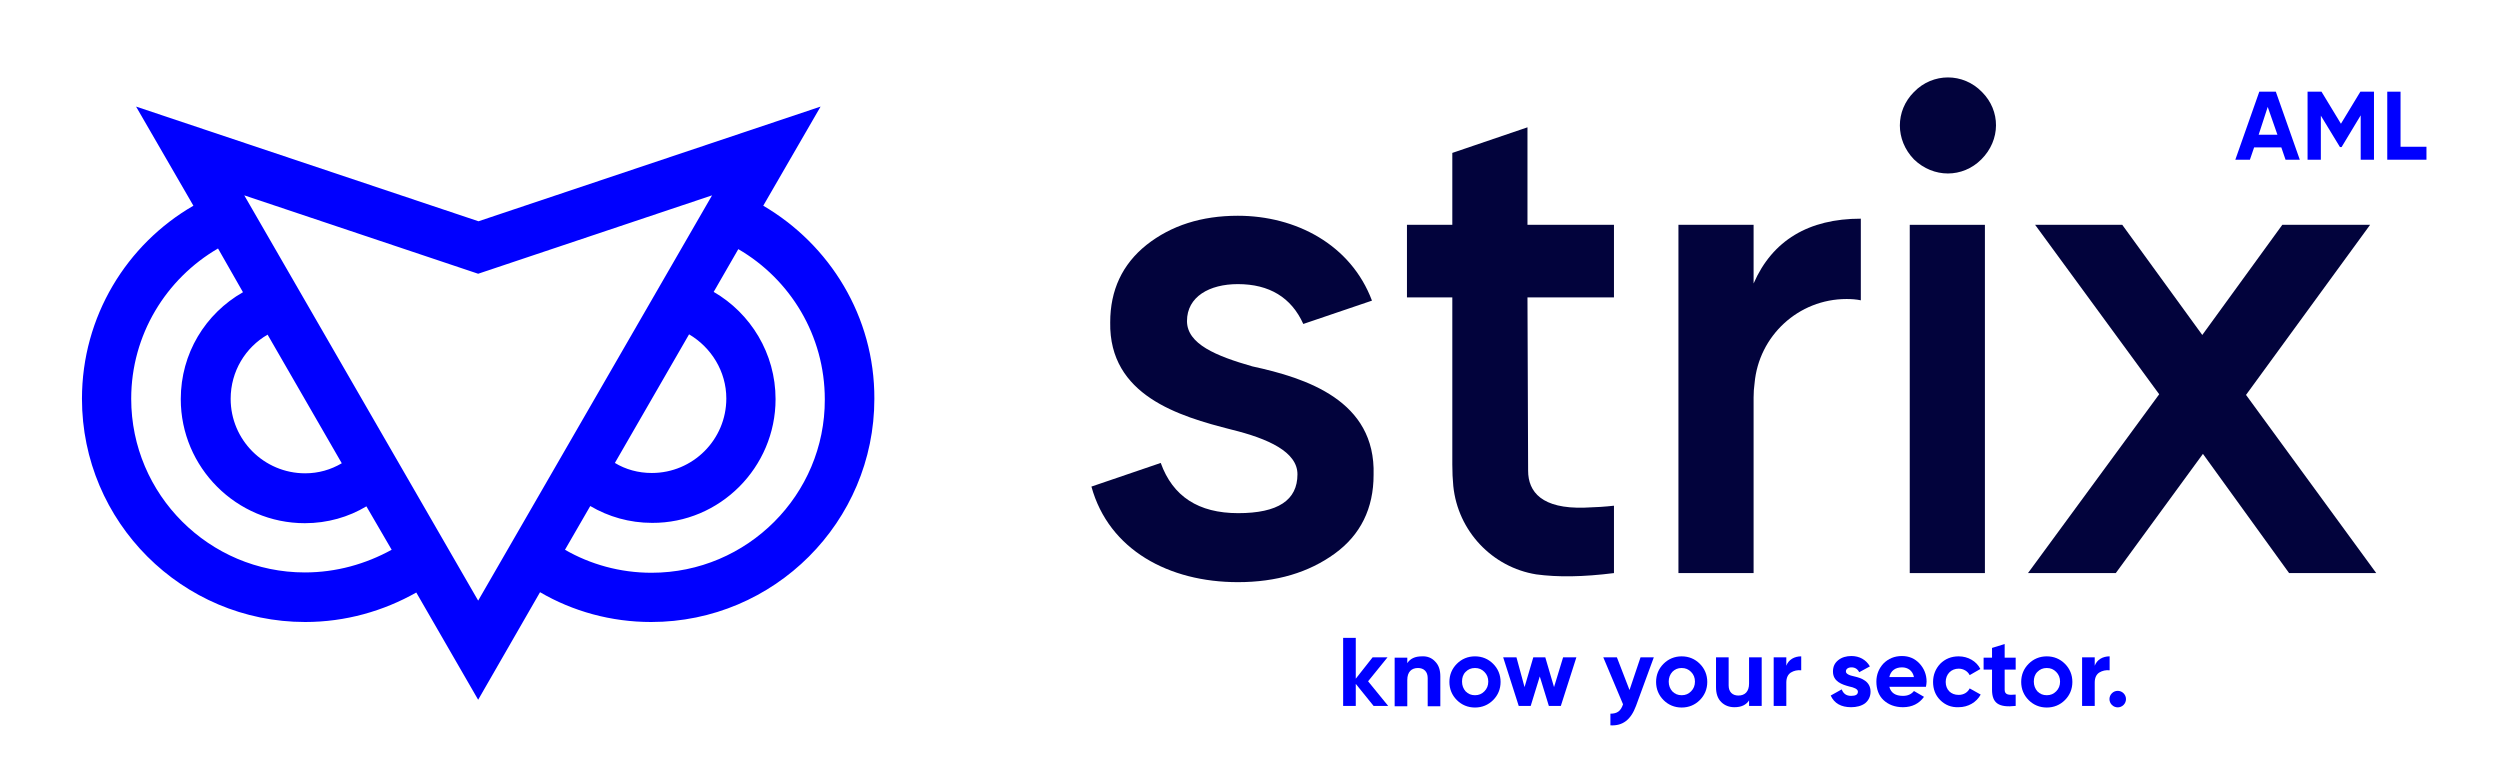
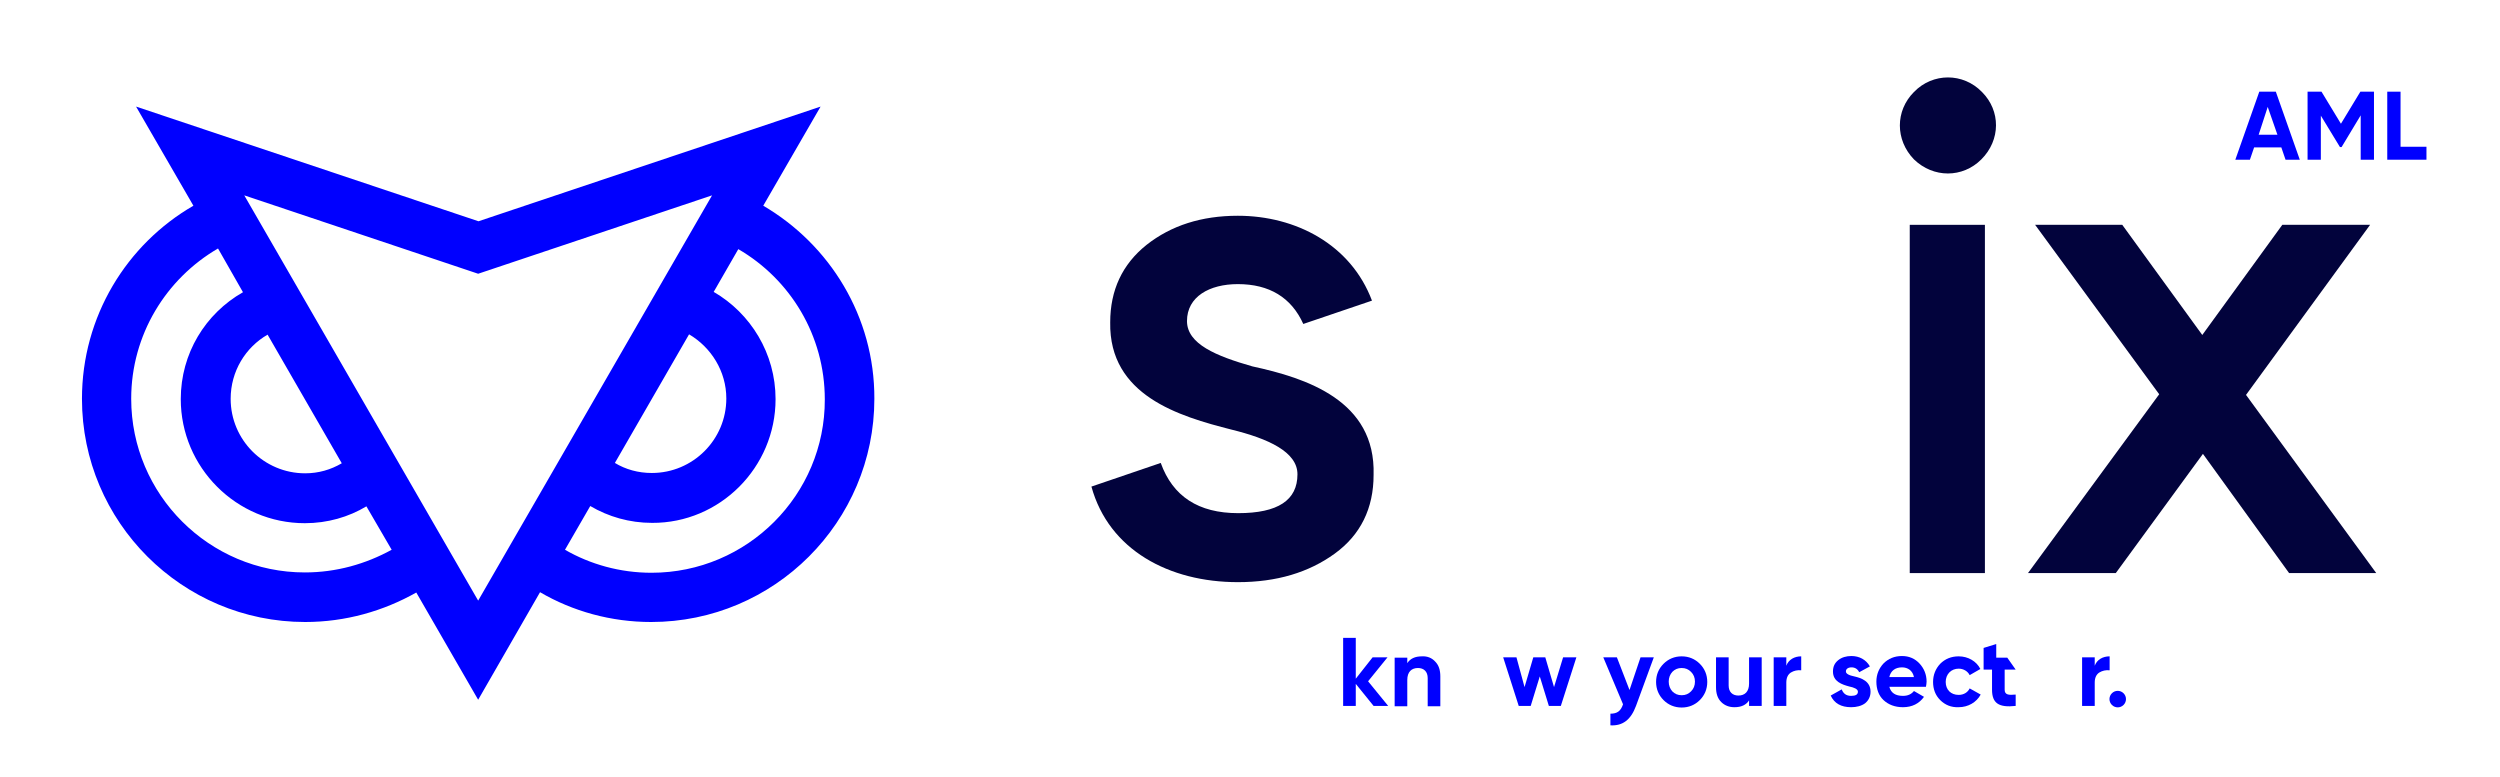
<svg xmlns="http://www.w3.org/2000/svg" version="1.1" id="Layer_1" x="0px" y="0px" viewBox="0 0 771.7 239.7" style="enable-background:new 0 0 771.7 239.7;" xml:space="preserve">
  <style type="text/css">
	.st0{fill:#0000FF;}
	.st1{fill:#02033C;}
</style>
  <g>
    <path class="st0" d="M235.6,63.5l17.7-30.6L147.7,68.3L42,32.9l17.7,30.6c-20.6,11.9-34.4,34.2-34.4,59.6c0,38,30.9,68.9,68.9,68.9   c12.5,0,24.2-3.4,34.3-9.1l19.1,33.1l19.1-33.2c10.1,5.9,21.9,9.2,34.3,9.2c38,0,68.9-30.9,68.9-68.9   C270,97.7,256.1,75.5,235.6,63.5z M94.1,176.7c-29.5,0-53.6-24-53.6-53.6c0-19.8,10.8-37.1,26.8-46.4L75,90.2   c-11.6,6.6-19.2,18.9-19.2,33c0,21.1,17.2,38.3,38.3,38.3c7,0,13.5-1.9,19-5.2l7.8,13.4C112.9,174.1,103.8,176.7,94.1,176.7z    M82.6,103.3l22.9,39.7c-3.4,2-7.2,3.1-11.3,3.1c-12.7,0-23-10.3-23-23C71.2,114.6,75.8,107.2,82.6,103.3z M75.4,60.3l72.2,24.2   l72.2-24.2l-72.2,125.1L75.4,60.3z M224.2,123c0,12.7-10.3,23-23,23c-4.2,0-8.1-1.1-11.4-3.1l22.9-39.7   C219.5,107.2,224.2,114.6,224.2,123z M201.1,176.8c-9.7,0-18.9-2.6-26.7-7.1l7.8-13.5c5.6,3.3,12.1,5.2,19.1,5.2   c20.9,0.1,38.1-17.1,38.1-38.2c0-14.1-7.7-26.5-19.1-33.1l7.6-13.2c16,9.3,26.7,26.6,26.7,46.4   C254.7,152.7,230.7,176.8,201.1,176.8z" />
  </g>
  <g>
    <g>
      <path class="st1" d="M590.8,28.4c-5.8,5.8-5.8,14.8,0,20.8c6,5.8,15,5.8,20.8,0c6-6,6-15,0.2-20.8C606,22.4,596.6,22.4,590.8,28.4    z" />
      <rect x="589.5" y="69.4" class="st1" width="23.2" height="107.5" />
      <polygon class="st1" points="693.3,121.9 731.6,69.4 704.5,69.4 679.8,103.4 655.1,69.4 628.2,69.4 666.5,121.7 626,176.9    653.1,176.9 680,140.1 706.6,176.9 733.5,176.9   " />
-       <path class="st1" d="M570,92.3c1.5,0,3,0.1,4.4,0.4V67.5c-16.1,0-27.3,6.7-33.1,20V69.4h-23.2v107.5h23.2v-54.2    c0-1.5,0.1-3,0.3-4.4C542.9,103.7,555.1,92.3,570,92.3z" />
-       <path class="st1" d="M489.1,156.7c-13.1,0.4-17.4-4.8-17.4-11.4l0,0l-0.2-53.5h26.7V69.4h-26.7V39.3l-23.2,7.9v22.2h-14v22.4h14    v51.6c0,2.3,0.1,4.5,0.3,6.6c1.4,13.9,12,25.1,25.6,27.3c6.6,0.9,14.5,0.8,24-0.4v-20.8C495.6,156.4,492.6,156.6,489.1,156.7z" />
      <path class="st1" d="M386.6,113.1c-11.2-3.2-20.2-6.9-20.2-14c0-7.5,6.9-11.4,15.7-11.4c9.7,0,16.5,4.1,20.2,12.3l21.2-7.2    C417,75.5,400,66.6,382.1,66.6c-11.2,0-20.6,3-28.2,9c-7.5,6-11.2,14-11.2,23.9c-0.4,22.6,21.3,29,37.4,33.1    c11.4,2.8,20.4,6.9,20.4,13.8c0,8-6,12-18.3,12s-20.2-5.2-23.9-15.5l-21.4,7.3c5.4,19.6,24,29.5,45.2,29.5c12,0,21.9-3,29.9-8.8    s12-14,12-24.3C424.7,123.6,403.2,116.7,386.6,113.1z" />
    </g>
    <g>
      <path class="st0" d="M428.5,217.9H424l-5.5-6.8v6.8h-3.9v-21h3.9v12.6l5.2-6.6h4.6l-6,7.4L428.5,217.9z" />
      <path class="st0" d="M443,204.2c1.1,1.1,1.6,2.6,1.6,4.6v9.2h-3.9v-8.7c0-2-1.2-3.1-3-3.1c-2,0-3.3,1.2-3.3,3.7v8.1h-3.9v-15h3.9    v1.7c0.9-1.4,2.4-2.1,4.5-2.1C440.6,202.5,442,203.1,443,204.2z" />
-       <path class="st0" d="M455.3,218.4c-2.2,0-4.1-0.8-5.6-2.3s-2.3-3.4-2.3-5.6c0-2.2,0.8-4.1,2.3-5.6s3.4-2.3,5.6-2.3    s4.1,0.8,5.6,2.3s2.3,3.4,2.3,5.6c0,2.2-0.8,4.1-2.3,5.6S457.5,218.4,455.3,218.4z M455.3,214.6c1.2,0,2.1-0.4,2.9-1.2    s1.2-1.8,1.2-3s-0.4-2.2-1.2-3c-0.8-0.8-1.7-1.2-2.9-1.2s-2.1,0.4-2.9,1.2s-1.1,1.8-1.1,3s0.4,2.2,1.1,3    C453.2,214.2,454.1,214.6,455.3,214.6z" />
      <path class="st0" d="M482.5,202.9h4.1l-4.8,15h-3.7l-2.8-9.1l-2.8,9.1h-3.7l-4.8-15h4.1l2.5,9.2l2.7-9.2h3.7l2.7,9.2L482.5,202.9z    " />
      <path class="st0" d="M506.4,202.9h4.1l-5.5,15c-1.6,4.3-4.1,6.2-7.9,6v-3.6c2.1,0,3.2-0.8,3.9-2.9l-6.1-14.5h4.2L503,213    L506.4,202.9z" />
      <path class="st0" d="M519.1,218.4c-2.2,0-4.1-0.8-5.6-2.3s-2.3-3.4-2.3-5.6c0-2.2,0.8-4.1,2.3-5.6s3.4-2.3,5.6-2.3    s4.1,0.8,5.6,2.3s2.3,3.4,2.3,5.6c0,2.2-0.8,4.1-2.3,5.6C523.2,217.6,521.3,218.4,519.1,218.4z M519.1,214.6    c1.2,0,2.1-0.4,2.9-1.2c0.8-0.8,1.2-1.8,1.2-3s-0.4-2.2-1.2-3s-1.7-1.2-2.9-1.2s-2.1,0.4-2.9,1.2c-0.7,0.8-1.1,1.8-1.1,3    s0.4,2.2,1.1,3C517,214.2,517.9,214.6,519.1,214.6z" />
      <path class="st0" d="M539.9,202.9h3.9v15h-3.9v-1.7c-0.9,1.4-2.4,2.1-4.5,2.1c-1.6,0-3-0.5-4.1-1.6s-1.6-2.6-1.6-4.6v-9.2h3.9v8.7    c0,2,1.2,3.1,3,3.1c2,0,3.3-1.2,3.3-3.7L539.9,202.9L539.9,202.9z" />
      <path class="st0" d="M551.4,205.5c0.7-1.9,2.5-2.9,4.6-2.9v4.3c-1.2-0.1-2.2,0.1-3.2,0.7c-0.9,0.6-1.4,1.6-1.4,3.1v7.2h-3.9v-15    h3.9L551.4,205.5L551.4,205.5z" />
      <path class="st0" d="M572.4,208.8c2.2,0.5,5,1.5,5,4.7c0,1.5-0.6,2.7-1.7,3.6c-1.1,0.8-2.6,1.2-4.3,1.2c-3.1,0-5.2-1.2-6.3-3.6    l3.4-1.9c0.5,1.3,1.4,2,2.9,2c1.4,0,2.1-0.4,2.1-1.3c0-0.8-1.2-1.3-2.7-1.6c-2.2-0.6-5-1.5-5-4.6c0-1.5,0.5-2.6,1.6-3.5    s2.5-1.3,4.1-1.3c2.4,0,4.5,1.1,5.7,3.2l-3.3,1.8c-0.5-1-1.3-1.5-2.4-1.5c-1,0-1.7,0.5-1.7,1.2C569.7,208,570.9,208.5,572.4,208.8    z" />
      <path class="st0" d="M583.2,212c0.5,1.9,1.9,2.8,4.2,2.8c1.5,0,2.6-0.5,3.4-1.5l3.1,1.8c-1.5,2.1-3.7,3.2-6.5,3.2    c-2.5,0-4.5-0.8-6-2.2s-2.2-3.4-2.2-5.7c0-2.2,0.8-4.1,2.2-5.6c1.5-1.5,3.4-2.3,5.7-2.3c2.2,0,4,0.8,5.4,2.3s2.2,3.4,2.2,5.6    c0,0.5-0.1,1-0.2,1.6L583.2,212L583.2,212z M590.8,209c-0.4-2-1.9-3-3.7-3c-2.1,0-3.5,1.1-3.9,3H590.8z" />
      <path class="st0" d="M598.9,216.1c-1.5-1.5-2.2-3.4-2.2-5.6c0-2.2,0.8-4.1,2.2-5.6c1.5-1.5,3.4-2.3,5.7-2.3c2.9,0,5.5,1.5,6.7,3.9    l-3.3,1.9c-0.6-1.2-1.9-2-3.4-2c-2.3,0-4,1.7-4,4.1c0,1.2,0.4,2.2,1.1,2.9c0.7,0.7,1.7,1.1,2.9,1.1c1.6,0,2.8-0.8,3.4-2l3.4,1.9    c-1.3,2.4-3.9,3.9-6.8,3.9C602.3,218.4,600.4,217.6,598.9,216.1z" />
-       <path class="st0" d="M622.2,206.7h-3.4v6.2c0,1.6,1.2,1.7,3.4,1.5v3.5c-5.3,0.6-7.3-0.9-7.3-5v-6.2h-2.6V203h2.6v-3l3.9-1.2v4.2    h3.4L622.2,206.7L622.2,206.7z" />
-       <path class="st0" d="M631.8,218.4c-2.2,0-4.1-0.8-5.6-2.3s-2.3-3.4-2.3-5.6c0-2.2,0.8-4.1,2.3-5.6s3.4-2.3,5.6-2.3    s4.1,0.8,5.6,2.3s2.3,3.4,2.3,5.6c0,2.2-0.8,4.1-2.3,5.6S634,218.4,631.8,218.4z M631.8,214.6c1.2,0,2.1-0.4,2.9-1.2    c0.8-0.8,1.2-1.8,1.2-3s-0.4-2.2-1.2-3s-1.7-1.2-2.9-1.2s-2.1,0.4-2.9,1.2c-0.8,0.8-1.1,1.8-1.1,3s0.4,2.2,1.1,3    C629.7,214.2,630.6,214.6,631.8,214.6z" />
+       <path class="st0" d="M622.2,206.7h-3.4v6.2c0,1.6,1.2,1.7,3.4,1.5v3.5c-5.3,0.6-7.3-0.9-7.3-5v-6.2h-2.6V203v-3l3.9-1.2v4.2    h3.4L622.2,206.7L622.2,206.7z" />
      <path class="st0" d="M646.6,205.5c0.7-1.9,2.5-2.9,4.6-2.9v4.3c-1.2-0.1-2.2,0.1-3.2,0.7c-0.9,0.6-1.4,1.6-1.4,3.1v7.2h-3.9v-15    h3.9L646.6,205.5L646.6,205.5z" />
      <path class="st0" d="M651.9,217.6c-1-1-1-2.6,0-3.6s2.6-1,3.6,0s1,2.6,0,3.6S652.9,218.6,651.9,217.6z" />
    </g>
    <g>
      <path class="st0" d="M705.5,49.3l-1.3-3.8h-8.4l-1.3,3.8H690l7.4-21h5.1l7.4,21H705.5z M697.2,41.6h5.8l-3-8.6L697.2,41.6z" />
      <path class="st0" d="M732.8,28.3v21h-4.1V35.6l-5.9,9.8h-0.5l-5.9-9.7v13.6h-4.1v-21h4.3l6,9.9l6-9.9    C728.6,28.3,732.8,28.3,732.8,28.3z" />
      <path class="st0" d="M741,45.3h8v4h-12.1v-21h4.1V45.3z" />
    </g>
  </g>
</svg>